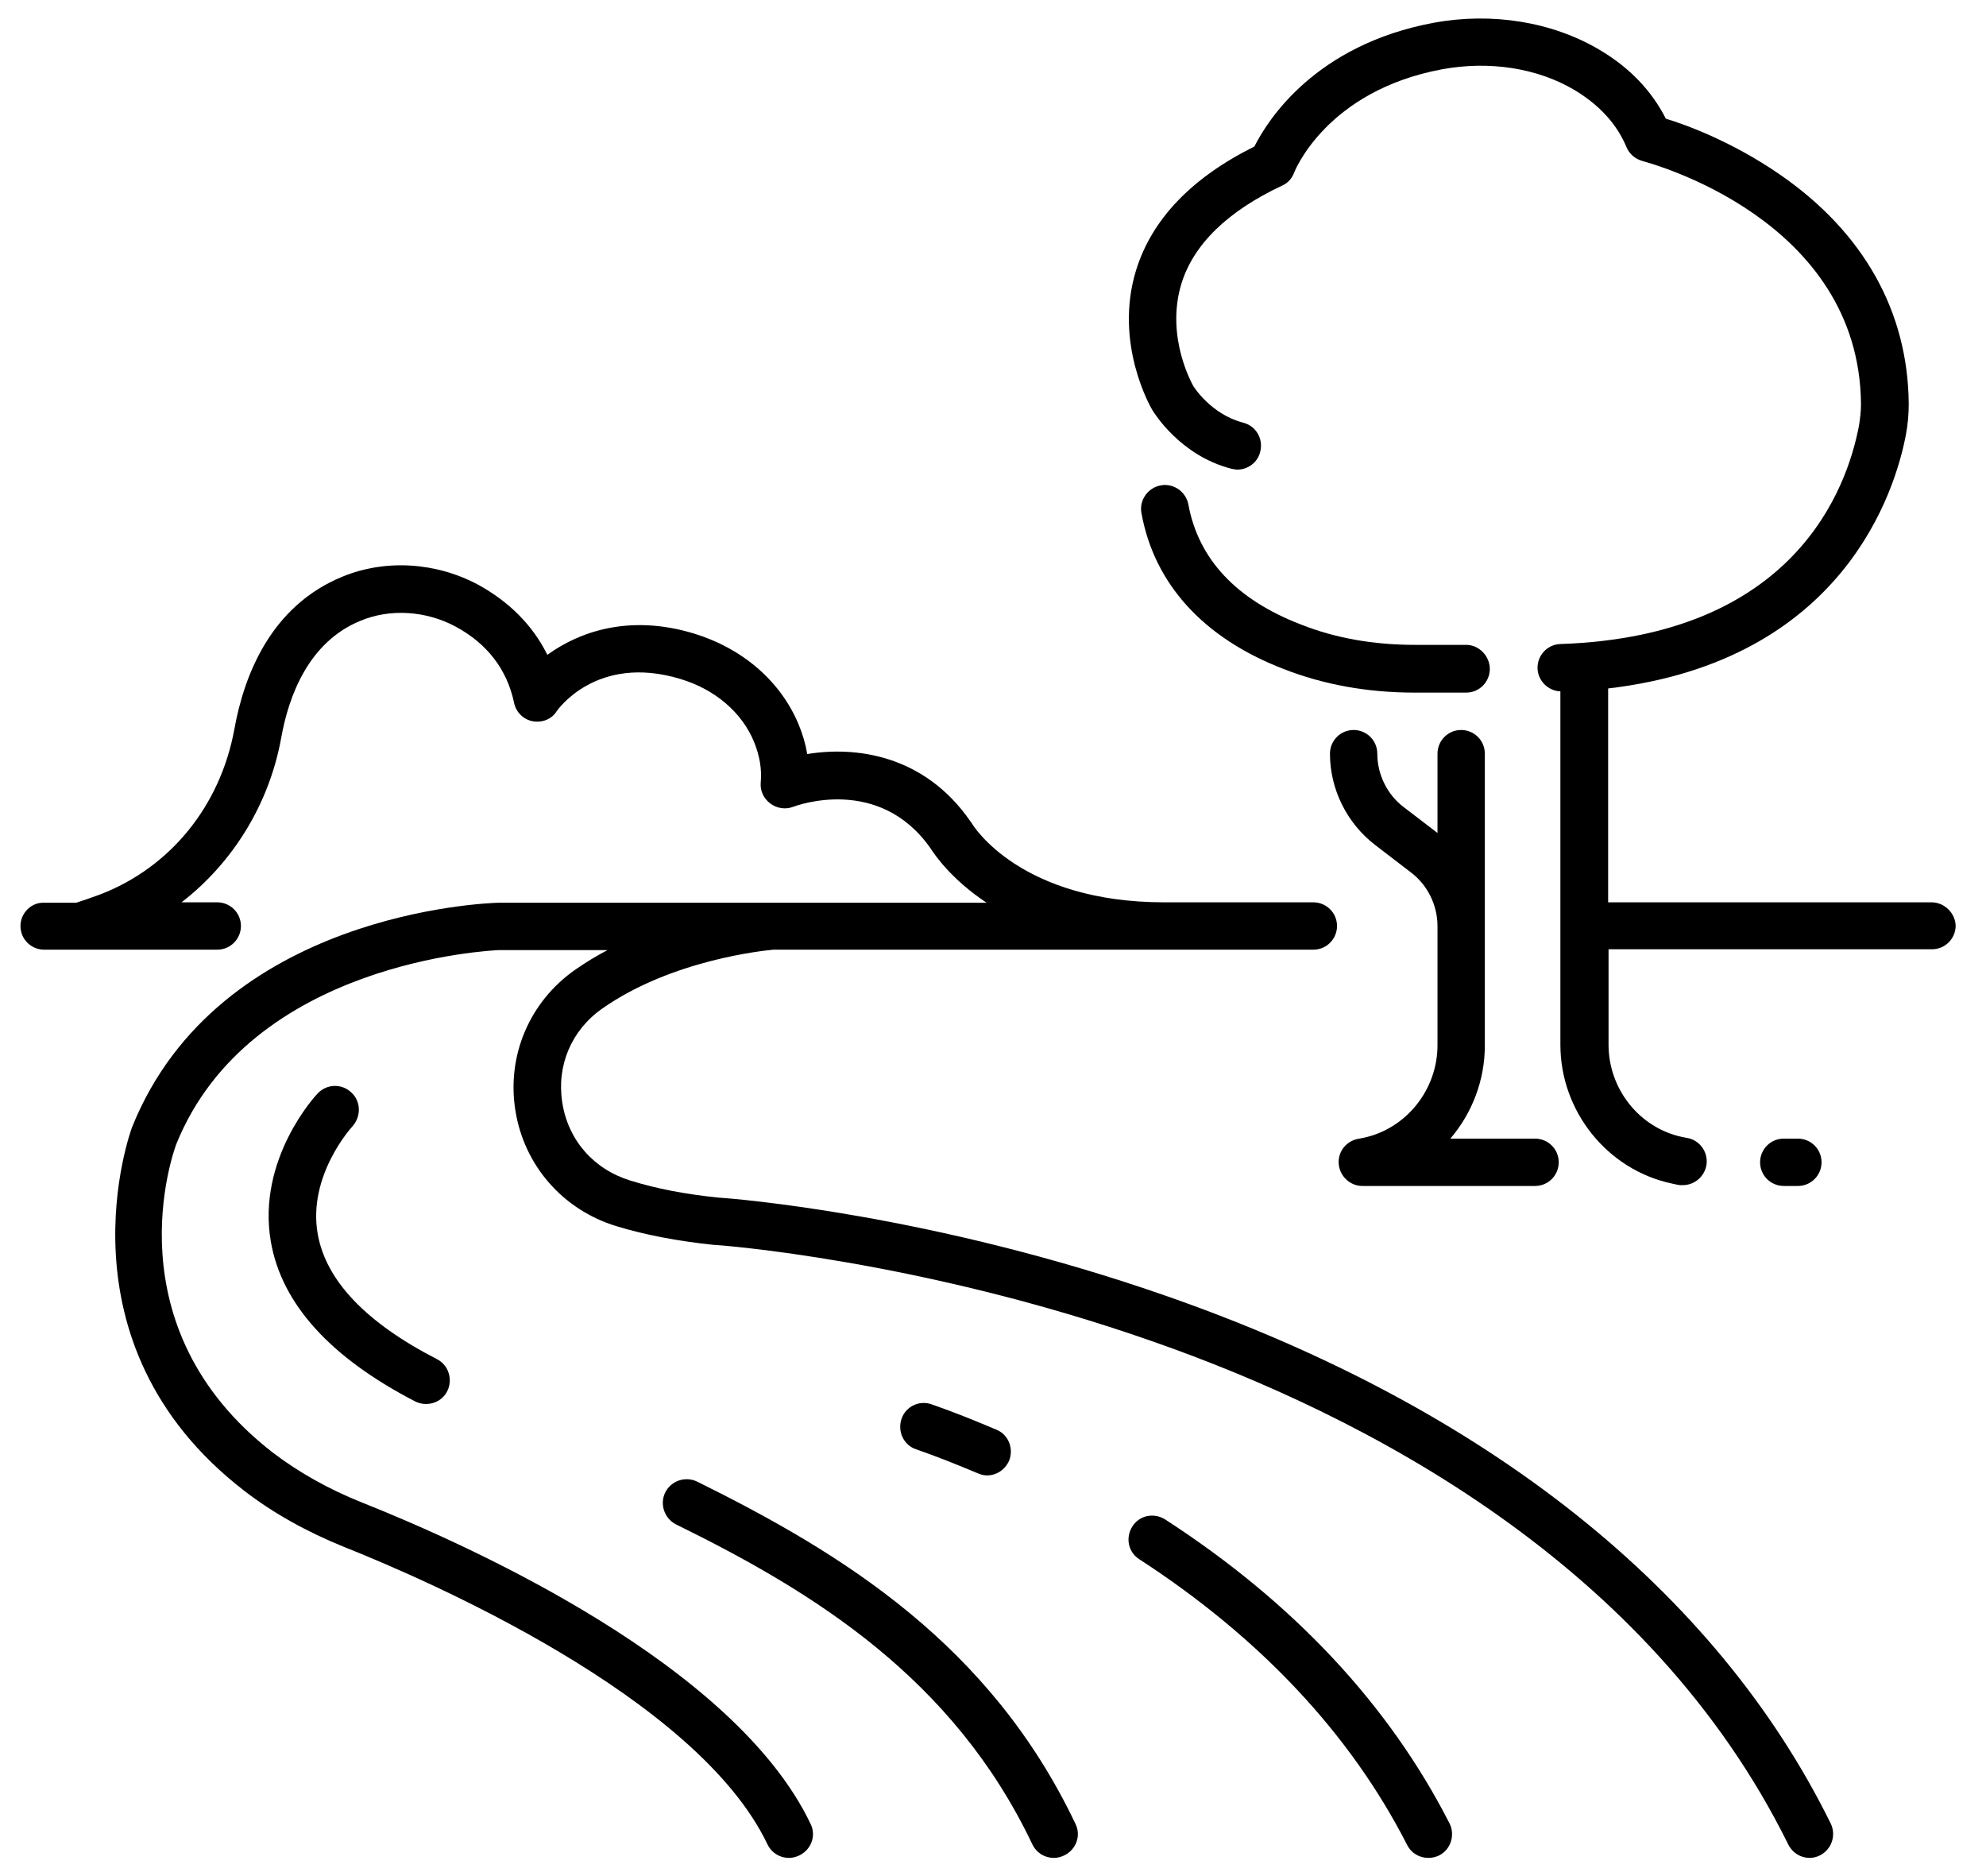
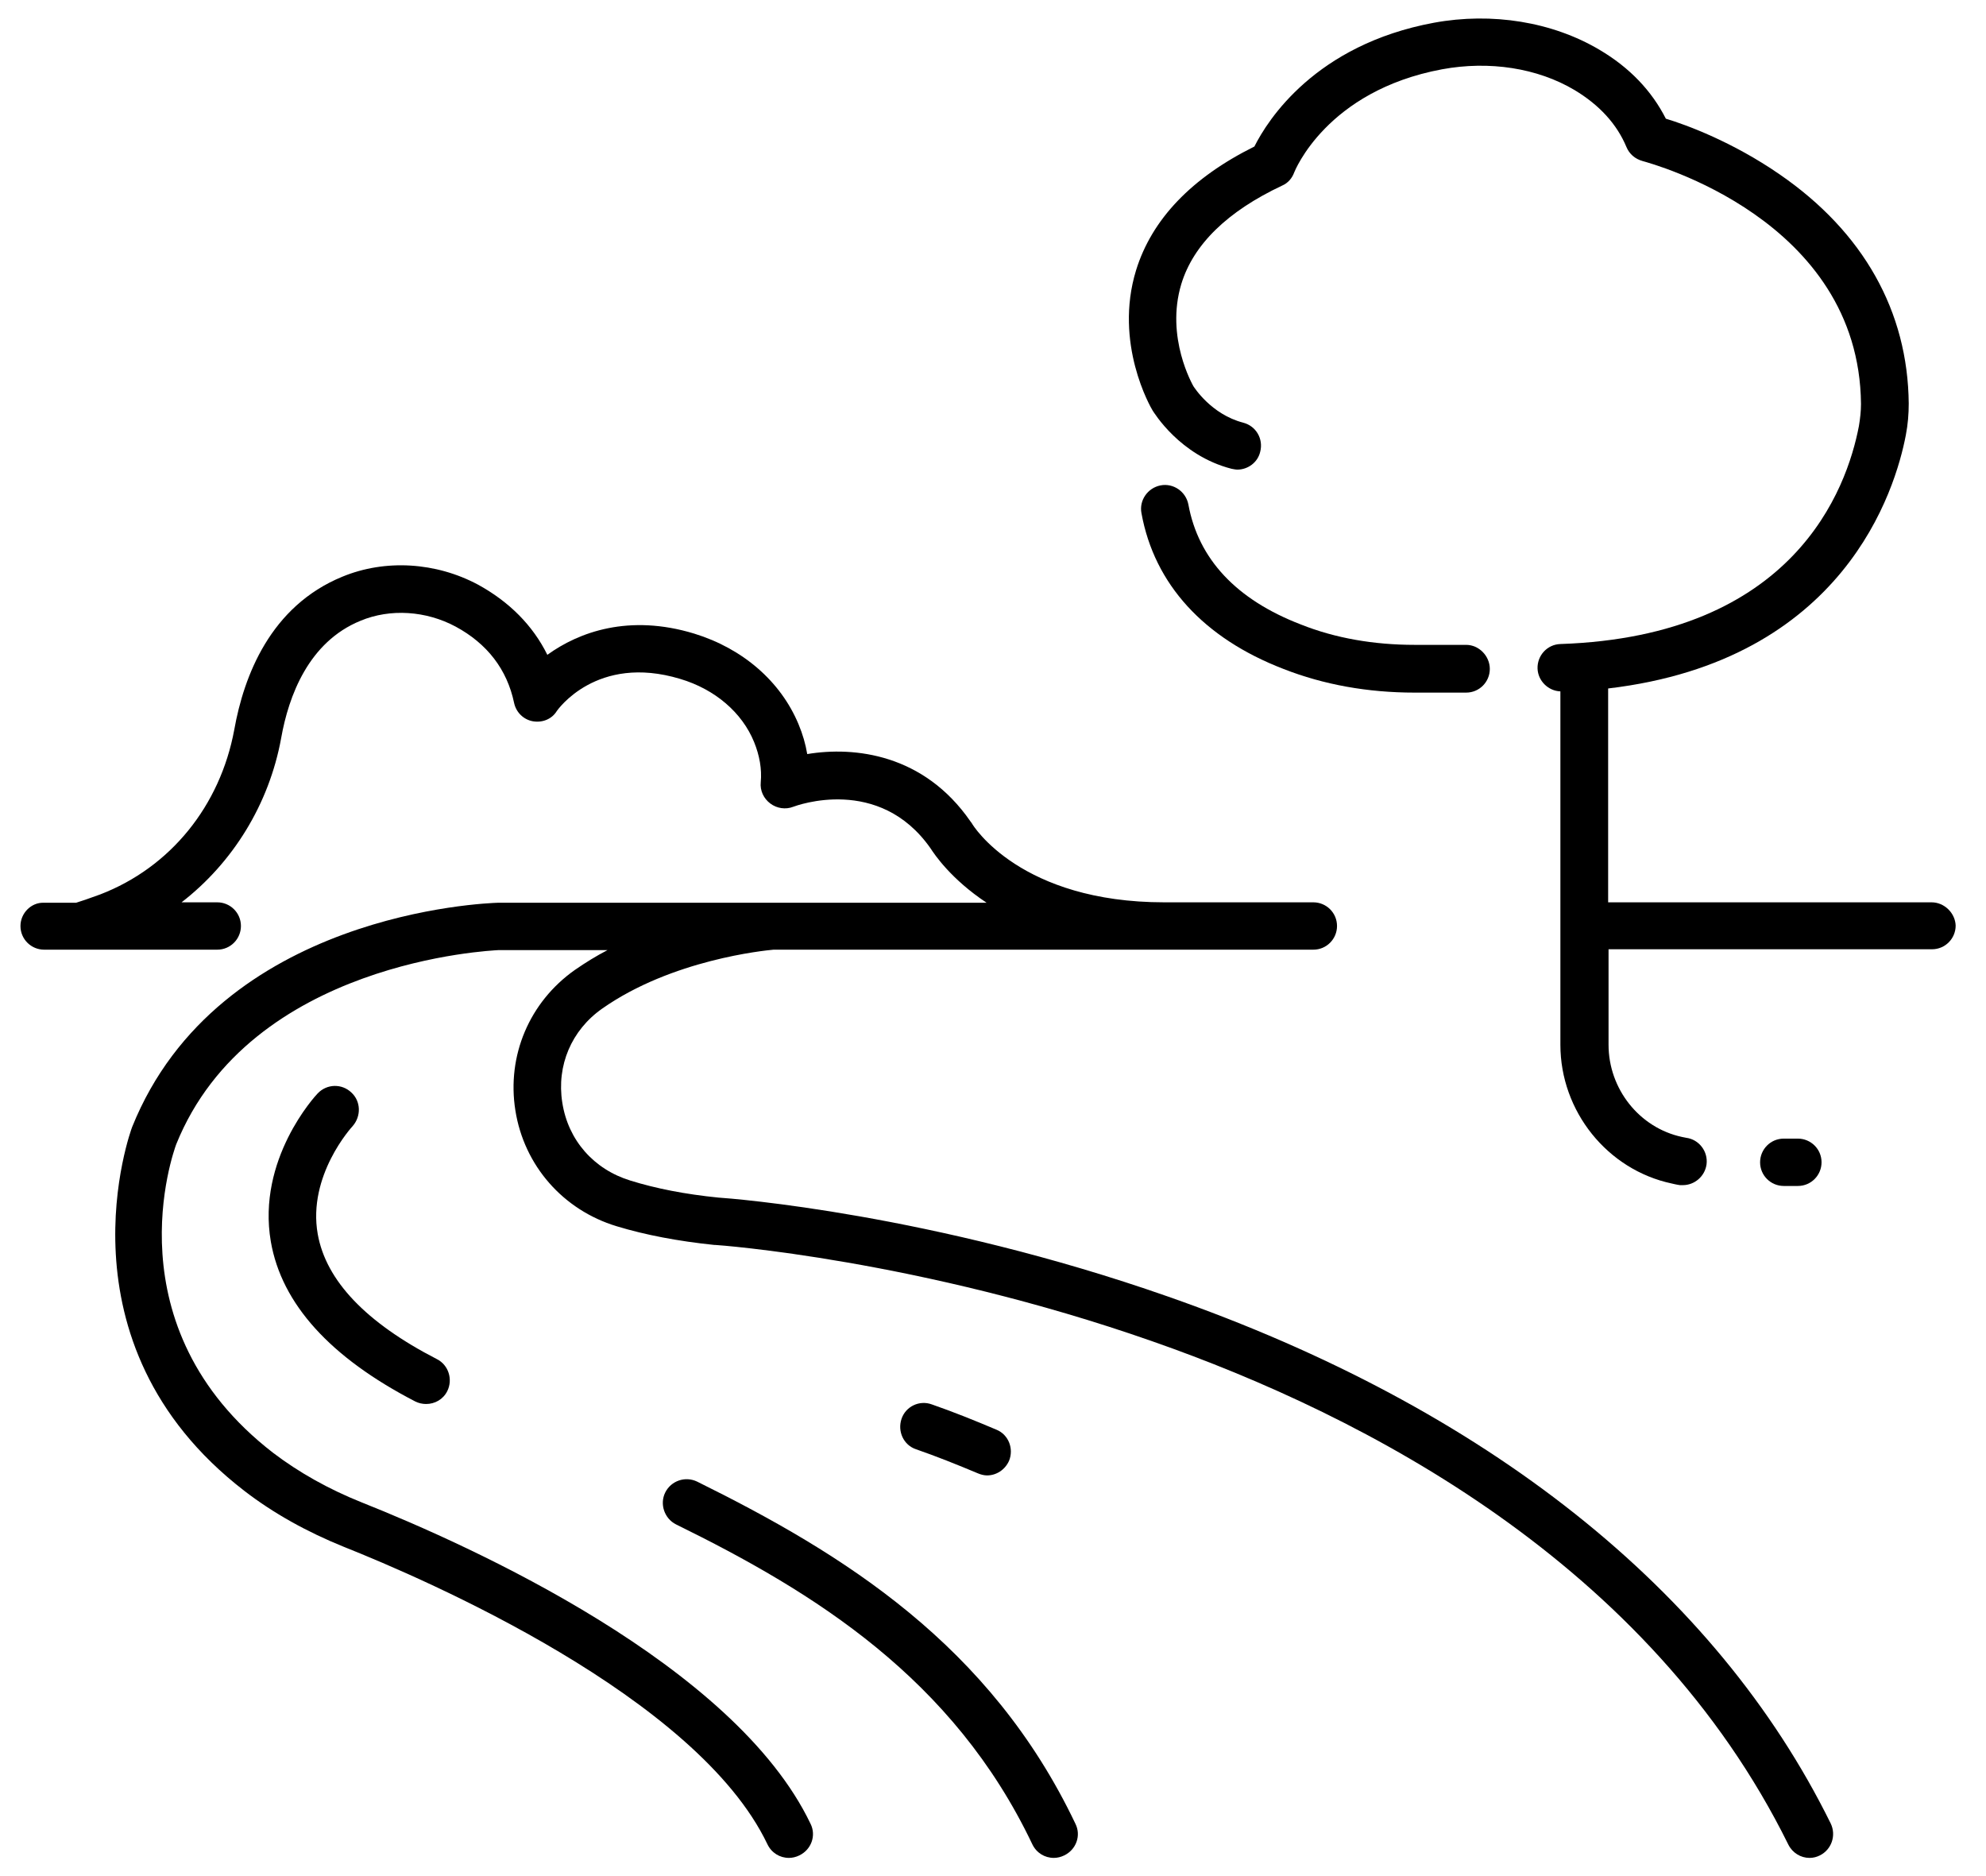
<svg xmlns="http://www.w3.org/2000/svg" width="108" height="102" viewBox="0 0 108 102" fill="none">
-   <path d="M74.153 61.86C74.018 61.883 73.95 61.905 73.927 61.905C73.25 61.995 72.753 62.583 72.799 63.26C72.844 63.937 73.408 64.479 74.085 64.479H83.478C84.201 64.479 84.765 63.892 84.765 63.192C84.765 62.47 84.178 61.905 83.478 61.905H78.872C80.046 60.528 80.746 58.744 80.746 56.848V40.975C80.746 40.253 80.159 39.688 79.459 39.688C78.737 39.688 78.172 40.275 78.172 40.975V45.288L76.343 43.888C75.44 43.211 74.898 42.104 74.898 40.975C74.898 40.253 74.311 39.688 73.611 39.688C72.889 39.688 72.324 40.275 72.324 40.975C72.324 42.917 73.25 44.768 74.785 45.943L76.727 47.433C77.63 48.11 78.172 49.216 78.172 50.345V56.825C78.172 59.241 76.479 61.363 74.153 61.86Z" fill="black" />
  <path d="M79.73 35.06H76.93C74.718 35.06 72.618 34.699 70.744 33.953C67.222 32.599 65.167 30.386 64.625 27.428C64.49 26.729 63.812 26.254 63.112 26.39C62.413 26.525 61.938 27.203 62.074 27.903C62.774 31.763 65.461 34.699 69.796 36.369C71.986 37.227 74.379 37.656 76.93 37.656H79.73C80.453 37.656 81.017 37.069 81.017 36.369C81.017 35.669 80.43 35.06 79.73 35.06Z" fill="black" />
  <path d="M97.77 64.479C98.492 64.479 99.057 63.892 99.057 63.192C99.057 62.47 98.47 61.905 97.77 61.905H97.002C96.28 61.905 95.715 62.492 95.715 63.192C95.715 63.915 96.302 64.479 97.002 64.479H97.77Z" fill="black" />
  <path d="M105.04 49.058H87.452V37.521C87.452 37.498 87.452 37.453 87.452 37.431C100.299 35.918 103.076 26.616 103.64 23.658C103.753 23.071 103.798 22.506 103.798 21.942C103.753 16.93 101.337 12.617 96.776 9.479C94.225 7.718 91.719 6.792 90.59 6.453C89.822 4.941 88.626 3.676 86.978 2.705C84.426 1.193 81.152 0.651 77.969 1.238C71.534 2.434 68.938 6.521 68.215 7.966C64.806 9.659 62.638 11.917 61.78 14.694C60.561 18.668 62.571 22.145 62.684 22.326C62.751 22.416 64.151 24.764 66.973 25.487C67.086 25.509 67.199 25.532 67.29 25.532C67.854 25.532 68.396 25.148 68.531 24.561C68.712 23.861 68.305 23.161 67.606 22.98C65.867 22.529 64.941 21.061 64.896 20.994C64.874 20.948 63.361 18.352 64.241 15.44C64.896 13.294 66.748 11.488 69.728 10.088C70.044 9.953 70.27 9.682 70.383 9.366C70.405 9.321 72.121 4.941 78.421 3.767C80.994 3.292 83.613 3.699 85.623 4.895C86.978 5.708 87.926 6.747 88.445 7.989C88.603 8.373 88.919 8.643 89.326 8.756C89.8 8.892 101.111 11.917 101.202 21.965C101.202 22.348 101.157 22.755 101.089 23.161C100.434 26.593 97.567 34.586 84.855 35.015C84.133 35.037 83.591 35.647 83.613 36.347C83.636 37.024 84.201 37.566 84.855 37.589V56.803C84.855 60.415 87.407 63.599 90.906 64.344C91.177 64.411 91.358 64.434 91.358 64.434C91.403 64.434 91.471 64.434 91.516 64.434C92.148 64.434 92.712 63.96 92.803 63.305C92.893 62.605 92.396 61.95 91.696 61.86C91.674 61.86 91.606 61.837 91.471 61.815C89.145 61.318 87.474 59.196 87.474 56.803V51.61H105.063C105.785 51.61 106.35 51.023 106.35 50.323C106.327 49.645 105.74 49.058 105.04 49.058Z" fill="black" />
  <path d="M1.113 50.345C1.113 51.068 1.7 51.632 2.4 51.632H4.319H11.815C12.537 51.632 13.102 51.045 13.102 50.345C13.102 49.623 12.515 49.058 11.815 49.058H9.873C12.65 46.913 14.637 43.73 15.292 40.117C15.698 37.837 16.782 34.902 19.605 33.75C21.23 33.073 23.172 33.208 24.775 34.066C26.491 34.992 27.575 36.392 27.958 38.221C28.071 38.74 28.478 39.124 28.974 39.214C29.494 39.304 30.013 39.101 30.284 38.65C30.306 38.627 32.429 35.534 36.99 36.911C38.886 37.476 40.354 38.74 41.008 40.343C41.302 41.066 41.438 41.811 41.37 42.533C41.325 42.985 41.528 43.414 41.889 43.685C42.25 43.956 42.724 44.023 43.131 43.865C43.312 43.798 47.804 42.127 50.604 46.123C50.807 46.439 51.711 47.794 53.652 49.081H27.123C27.123 49.081 27.123 49.081 27.1 49.081H27.078C26.468 49.103 11.883 49.6 7.186 61.273C7.141 61.386 2.829 72.991 13.283 81.052C14.863 82.271 16.692 83.287 18.701 84.1C23.127 85.861 37.893 92.228 41.731 100.265C41.957 100.74 42.408 101.011 42.905 101.011C43.086 101.011 43.289 100.965 43.469 100.875C44.124 100.559 44.395 99.791 44.079 99.159C39.947 90.512 25.633 84.054 19.672 81.684C17.866 80.961 16.263 80.058 14.863 78.997C5.967 72.133 9.444 62.605 9.58 62.221C13.599 52.242 26.762 51.677 27.123 51.655H33.038C32.429 51.971 31.842 52.332 31.255 52.739C28.794 54.477 27.552 57.39 28.026 60.37C28.5 63.373 30.623 65.789 33.535 66.669C35.093 67.143 36.877 67.482 38.841 67.685C38.864 67.685 38.864 67.685 38.886 67.685C38.999 67.685 49.972 68.475 62.661 72.923C74.289 76.987 89.71 85.025 97.251 100.288C97.476 100.74 97.928 101.011 98.402 101.011C98.605 101.011 98.786 100.965 98.967 100.875C99.599 100.559 99.87 99.791 99.554 99.137C93.299 86.448 80.814 76.536 63.496 70.485C50.672 65.992 39.789 65.156 39.067 65.111C37.261 64.931 35.657 64.615 34.28 64.186C32.293 63.576 30.893 61.996 30.577 59.941C30.261 57.931 31.074 56.012 32.745 54.838C36.538 52.174 41.573 51.677 42.07 51.632H71.421C72.144 51.632 72.708 51.045 72.708 50.345C72.708 49.623 72.121 49.058 71.421 49.058H63.316C55.526 49.058 52.93 44.926 52.84 44.746C52.817 44.723 52.794 44.678 52.772 44.656C50.243 40.998 46.472 40.569 43.898 40.998C43.808 40.456 43.65 39.914 43.424 39.372C42.453 37.047 40.399 35.263 37.757 34.45C34.212 33.367 31.481 34.36 29.765 35.602C28.974 33.999 27.687 32.712 25.994 31.786C23.714 30.567 20.959 30.386 18.611 31.357C14.705 32.96 13.26 36.753 12.741 39.666C11.973 43.82 9.264 47.162 5.448 48.629C4.838 48.855 4.364 49.013 4.138 49.081H2.377C1.7 49.058 1.113 49.645 1.113 50.345Z" fill="black" />
  <path d="M36.177 81.142C35.861 81.774 36.132 82.564 36.764 82.88C44.305 86.583 51.846 91.257 56.136 100.265C56.362 100.74 56.813 101.011 57.31 101.011C57.491 101.011 57.694 100.965 57.874 100.875C58.529 100.559 58.8 99.791 58.484 99.159C53.855 89.428 45.863 84.483 37.915 80.555C37.261 80.239 36.493 80.51 36.177 81.142Z" fill="black" />
  <path d="M19.108 59.399C18.588 58.902 17.776 58.925 17.279 59.444C17.143 59.58 13.96 63.034 14.728 67.505C15.315 70.891 17.956 73.804 22.585 76.197C22.765 76.287 22.969 76.333 23.172 76.333C23.646 76.333 24.098 76.084 24.323 75.633C24.639 75.001 24.391 74.21 23.759 73.894C19.898 71.907 17.73 69.627 17.279 67.098C16.714 63.915 19.13 61.273 19.175 61.228C19.65 60.686 19.627 59.873 19.108 59.399Z" fill="black" />
-   <path d="M76.524 100.311C76.75 100.762 77.201 101.011 77.675 101.011C77.879 101.011 78.082 100.965 78.262 100.875C78.895 100.559 79.143 99.769 78.827 99.137C75.531 92.679 70.338 87.125 63.361 82.609C62.751 82.225 61.961 82.384 61.577 82.993C61.193 83.603 61.351 84.393 61.961 84.777C68.531 89.044 73.431 94.26 76.524 100.311Z" fill="black" />
  <path d="M53.178 80.103C53.336 80.171 53.517 80.216 53.675 80.216C54.172 80.216 54.646 79.923 54.871 79.426C55.142 78.771 54.849 78.003 54.194 77.733C53.02 77.236 51.846 76.762 50.672 76.355C49.995 76.107 49.249 76.468 49.024 77.145C48.798 77.823 49.137 78.568 49.814 78.794C50.92 79.177 52.049 79.629 53.178 80.103Z" fill="black" />
</svg>